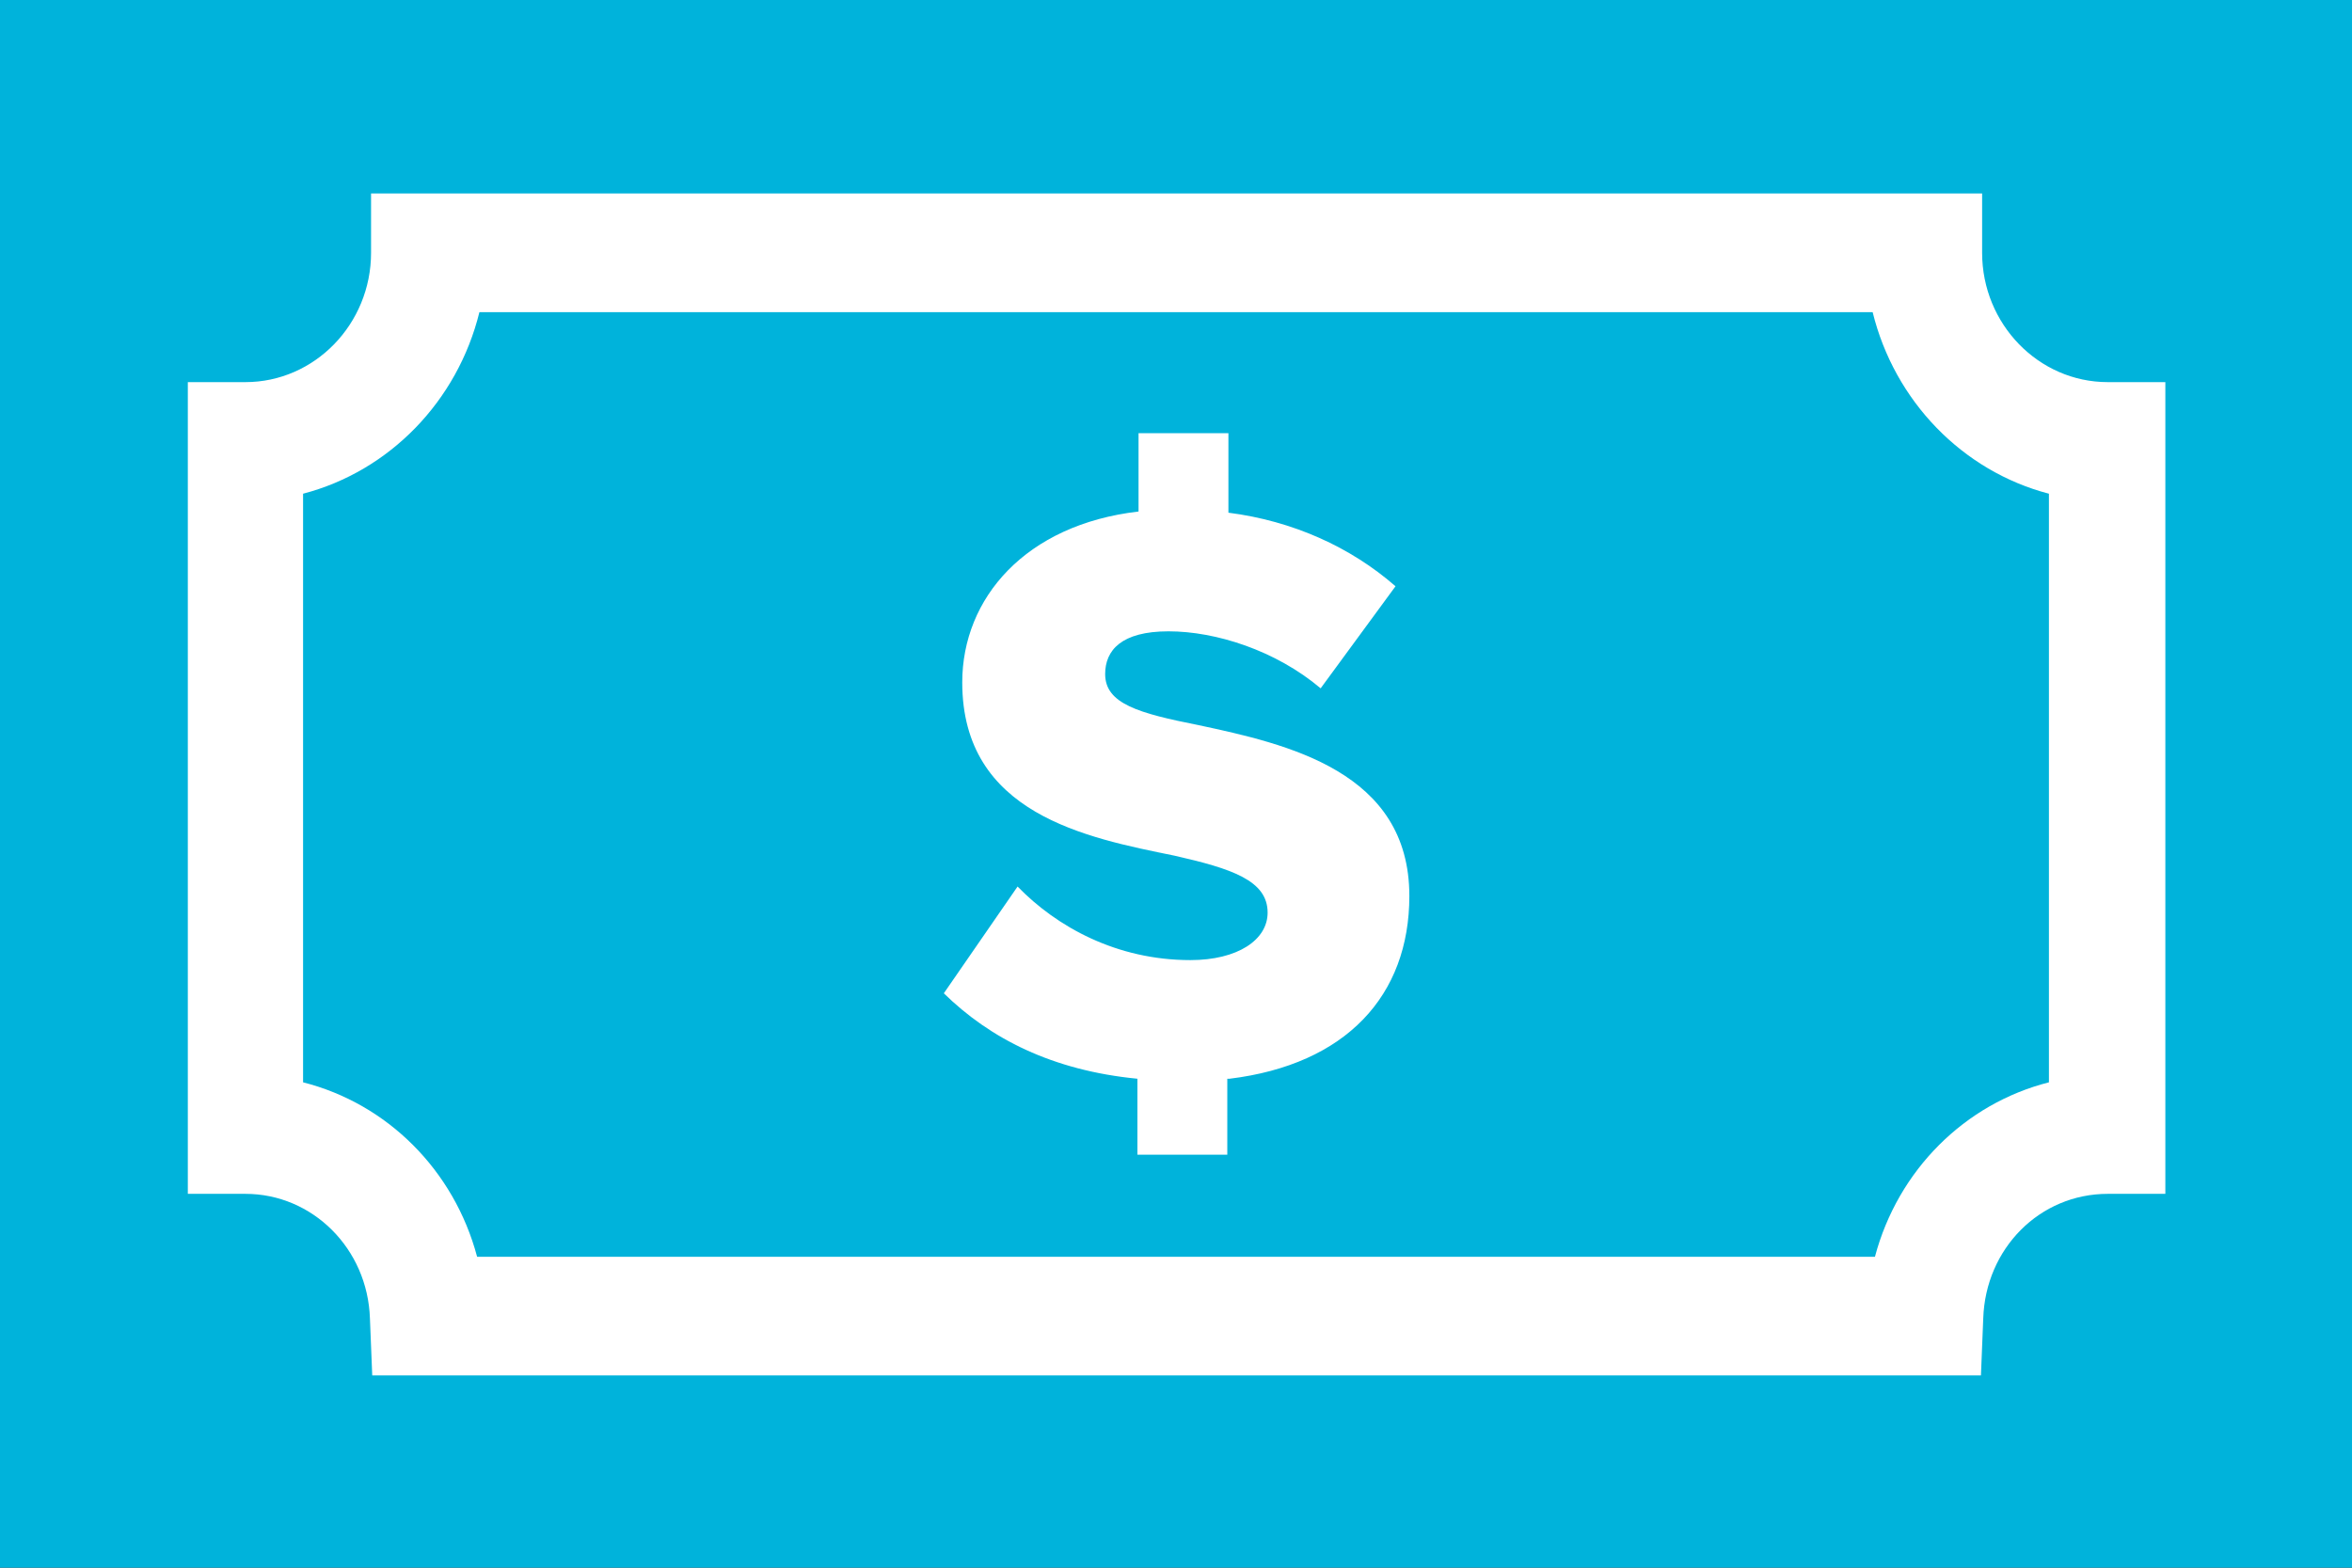
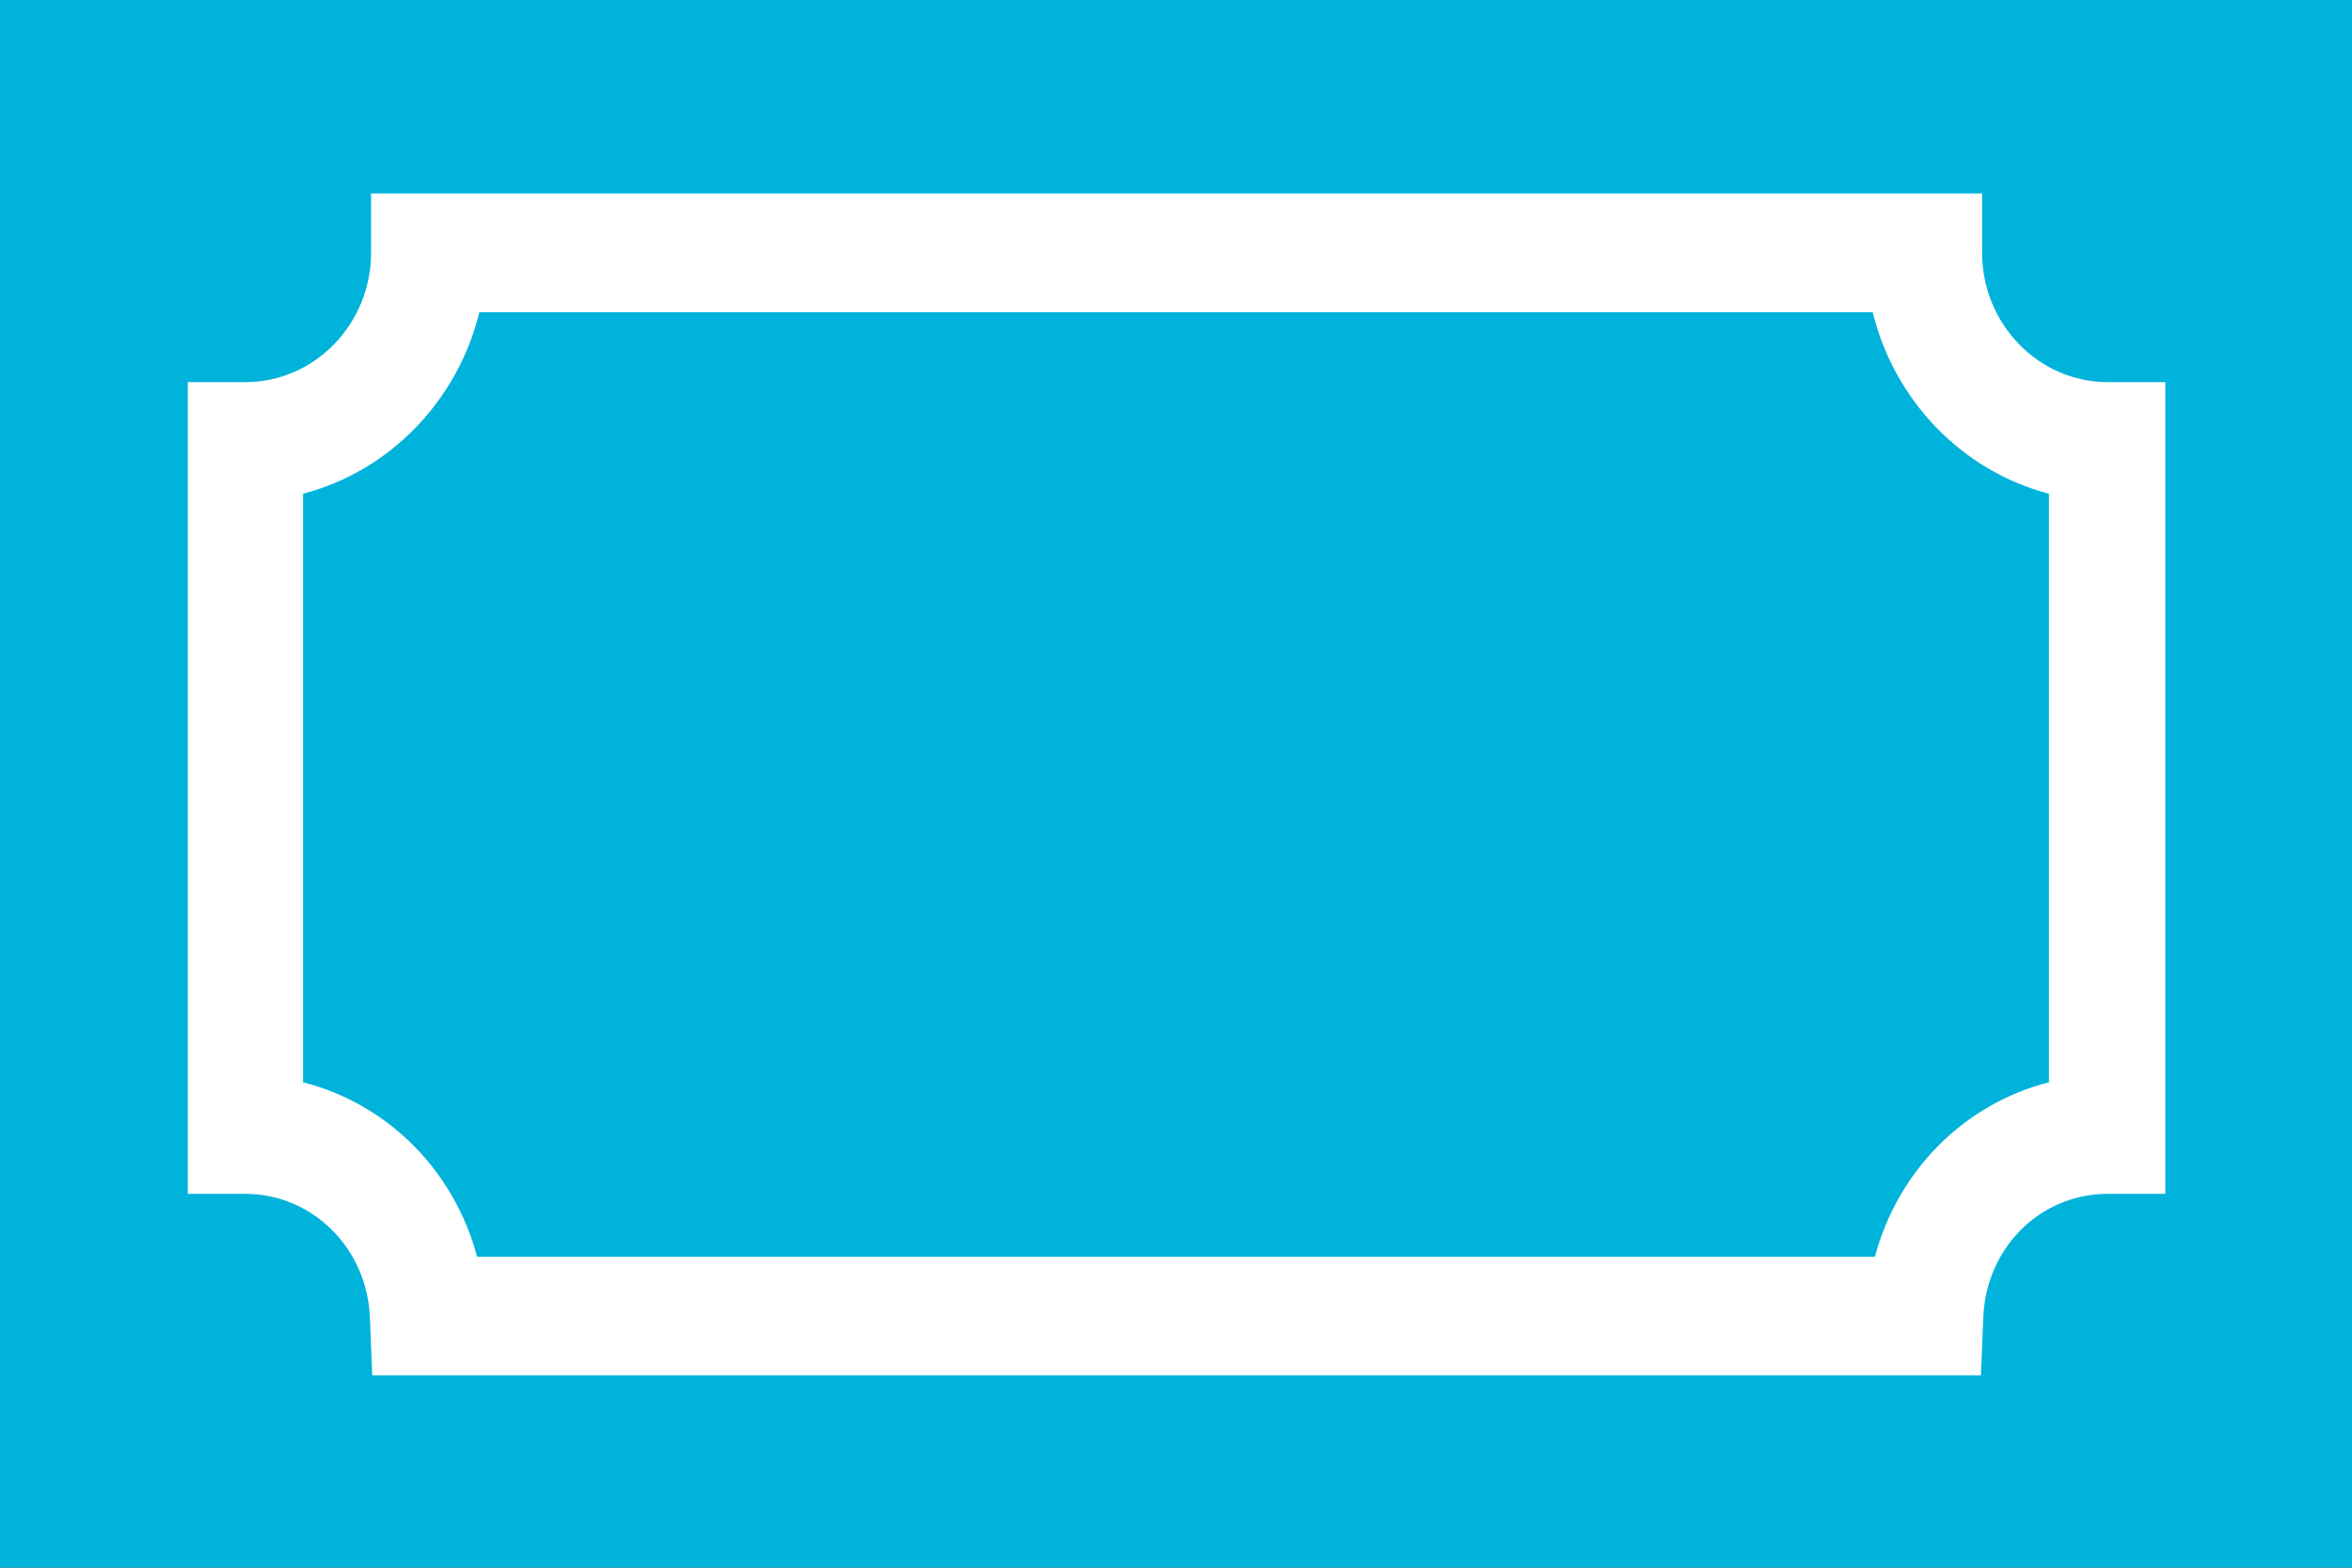
<svg xmlns="http://www.w3.org/2000/svg" width="42" height="28" viewBox="0 0 42 28" fill="none">
  <rect x="0" y="0" width="42" height="28" fill="#333333" stroke="none" />
  <g clip-path="url(#clip0_293_2494)">
    <path d="M42 0H0V28H42V0Z" fill="#00B3DB" />
    <path d="M35.353 24.566H6.647L6.606 23.549C6.565 22.298 5.577 21.323 4.383 21.323H3.354V6.825H4.383C5.618 6.825 6.626 5.787 6.626 4.515V3.455H35.395V4.515C35.395 5.787 36.403 6.825 37.638 6.825H38.667V21.323H37.638C36.424 21.323 35.456 22.298 35.415 23.549L35.374 24.566H35.353ZM8.499 22.447H33.481C33.892 20.899 35.086 19.712 36.588 19.331V8.818C35.045 8.415 33.831 7.164 33.44 5.575H8.561C8.17 7.164 6.956 8.415 5.412 8.818V19.331C6.915 19.712 8.108 20.899 8.52 22.447H8.499Z" fill="white" />
-     <path d="M21.916 19.267V20.624H20.311V19.267C18.788 19.119 17.677 18.547 16.854 17.741L18.171 15.834C18.87 16.554 19.94 17.148 21.257 17.148C22.101 17.148 22.636 16.787 22.636 16.3C22.636 15.727 21.998 15.515 20.969 15.282C19.405 14.964 17.183 14.54 17.183 12.188C17.183 10.683 18.315 9.369 20.331 9.136V7.737H21.936V9.157C23.089 9.305 24.118 9.771 24.92 10.471L23.583 12.294C22.78 11.616 21.71 11.276 20.866 11.276C20.023 11.276 19.735 11.616 19.735 12.039C19.735 12.569 20.331 12.739 21.401 12.951C22.986 13.29 25.167 13.777 25.167 16.003C25.167 17.784 24.035 19.013 21.957 19.267H21.916Z" fill="white" />
  </g>
  <defs>
    <clipPath id="clip0_293_2494">
      <rect width="42" height="28" fill="white" />
    </clipPath>
  </defs>
</svg>